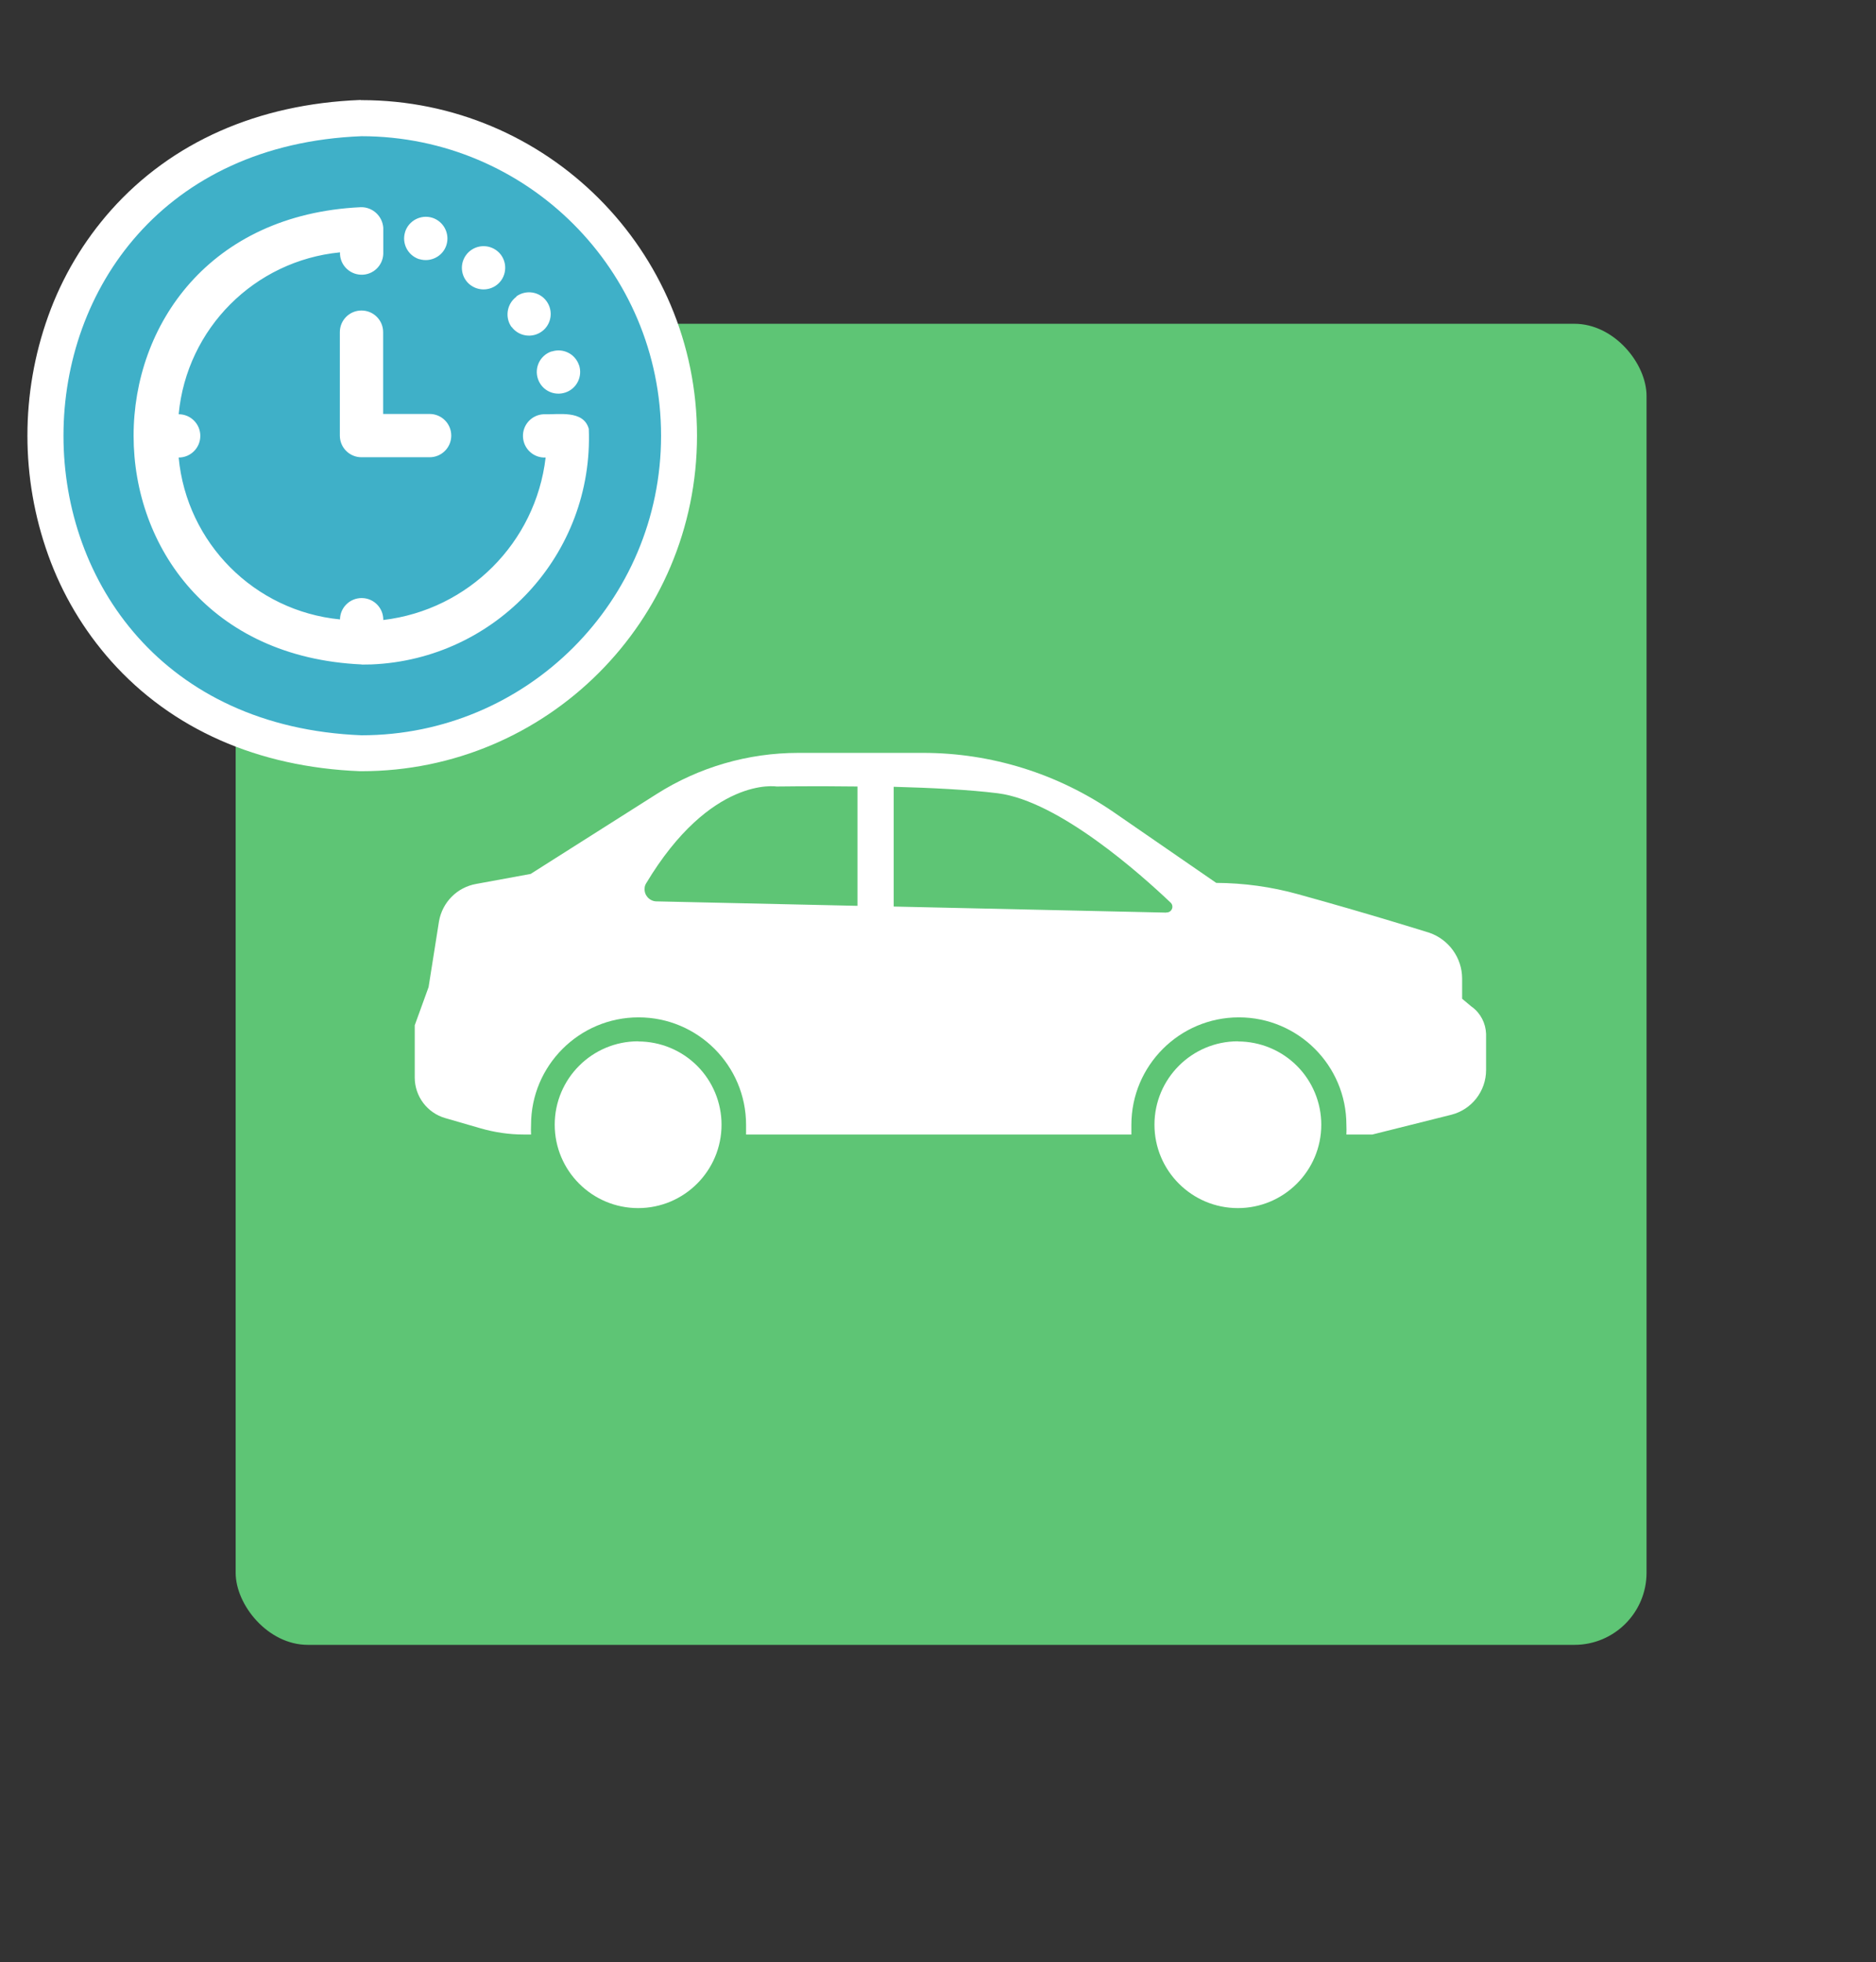
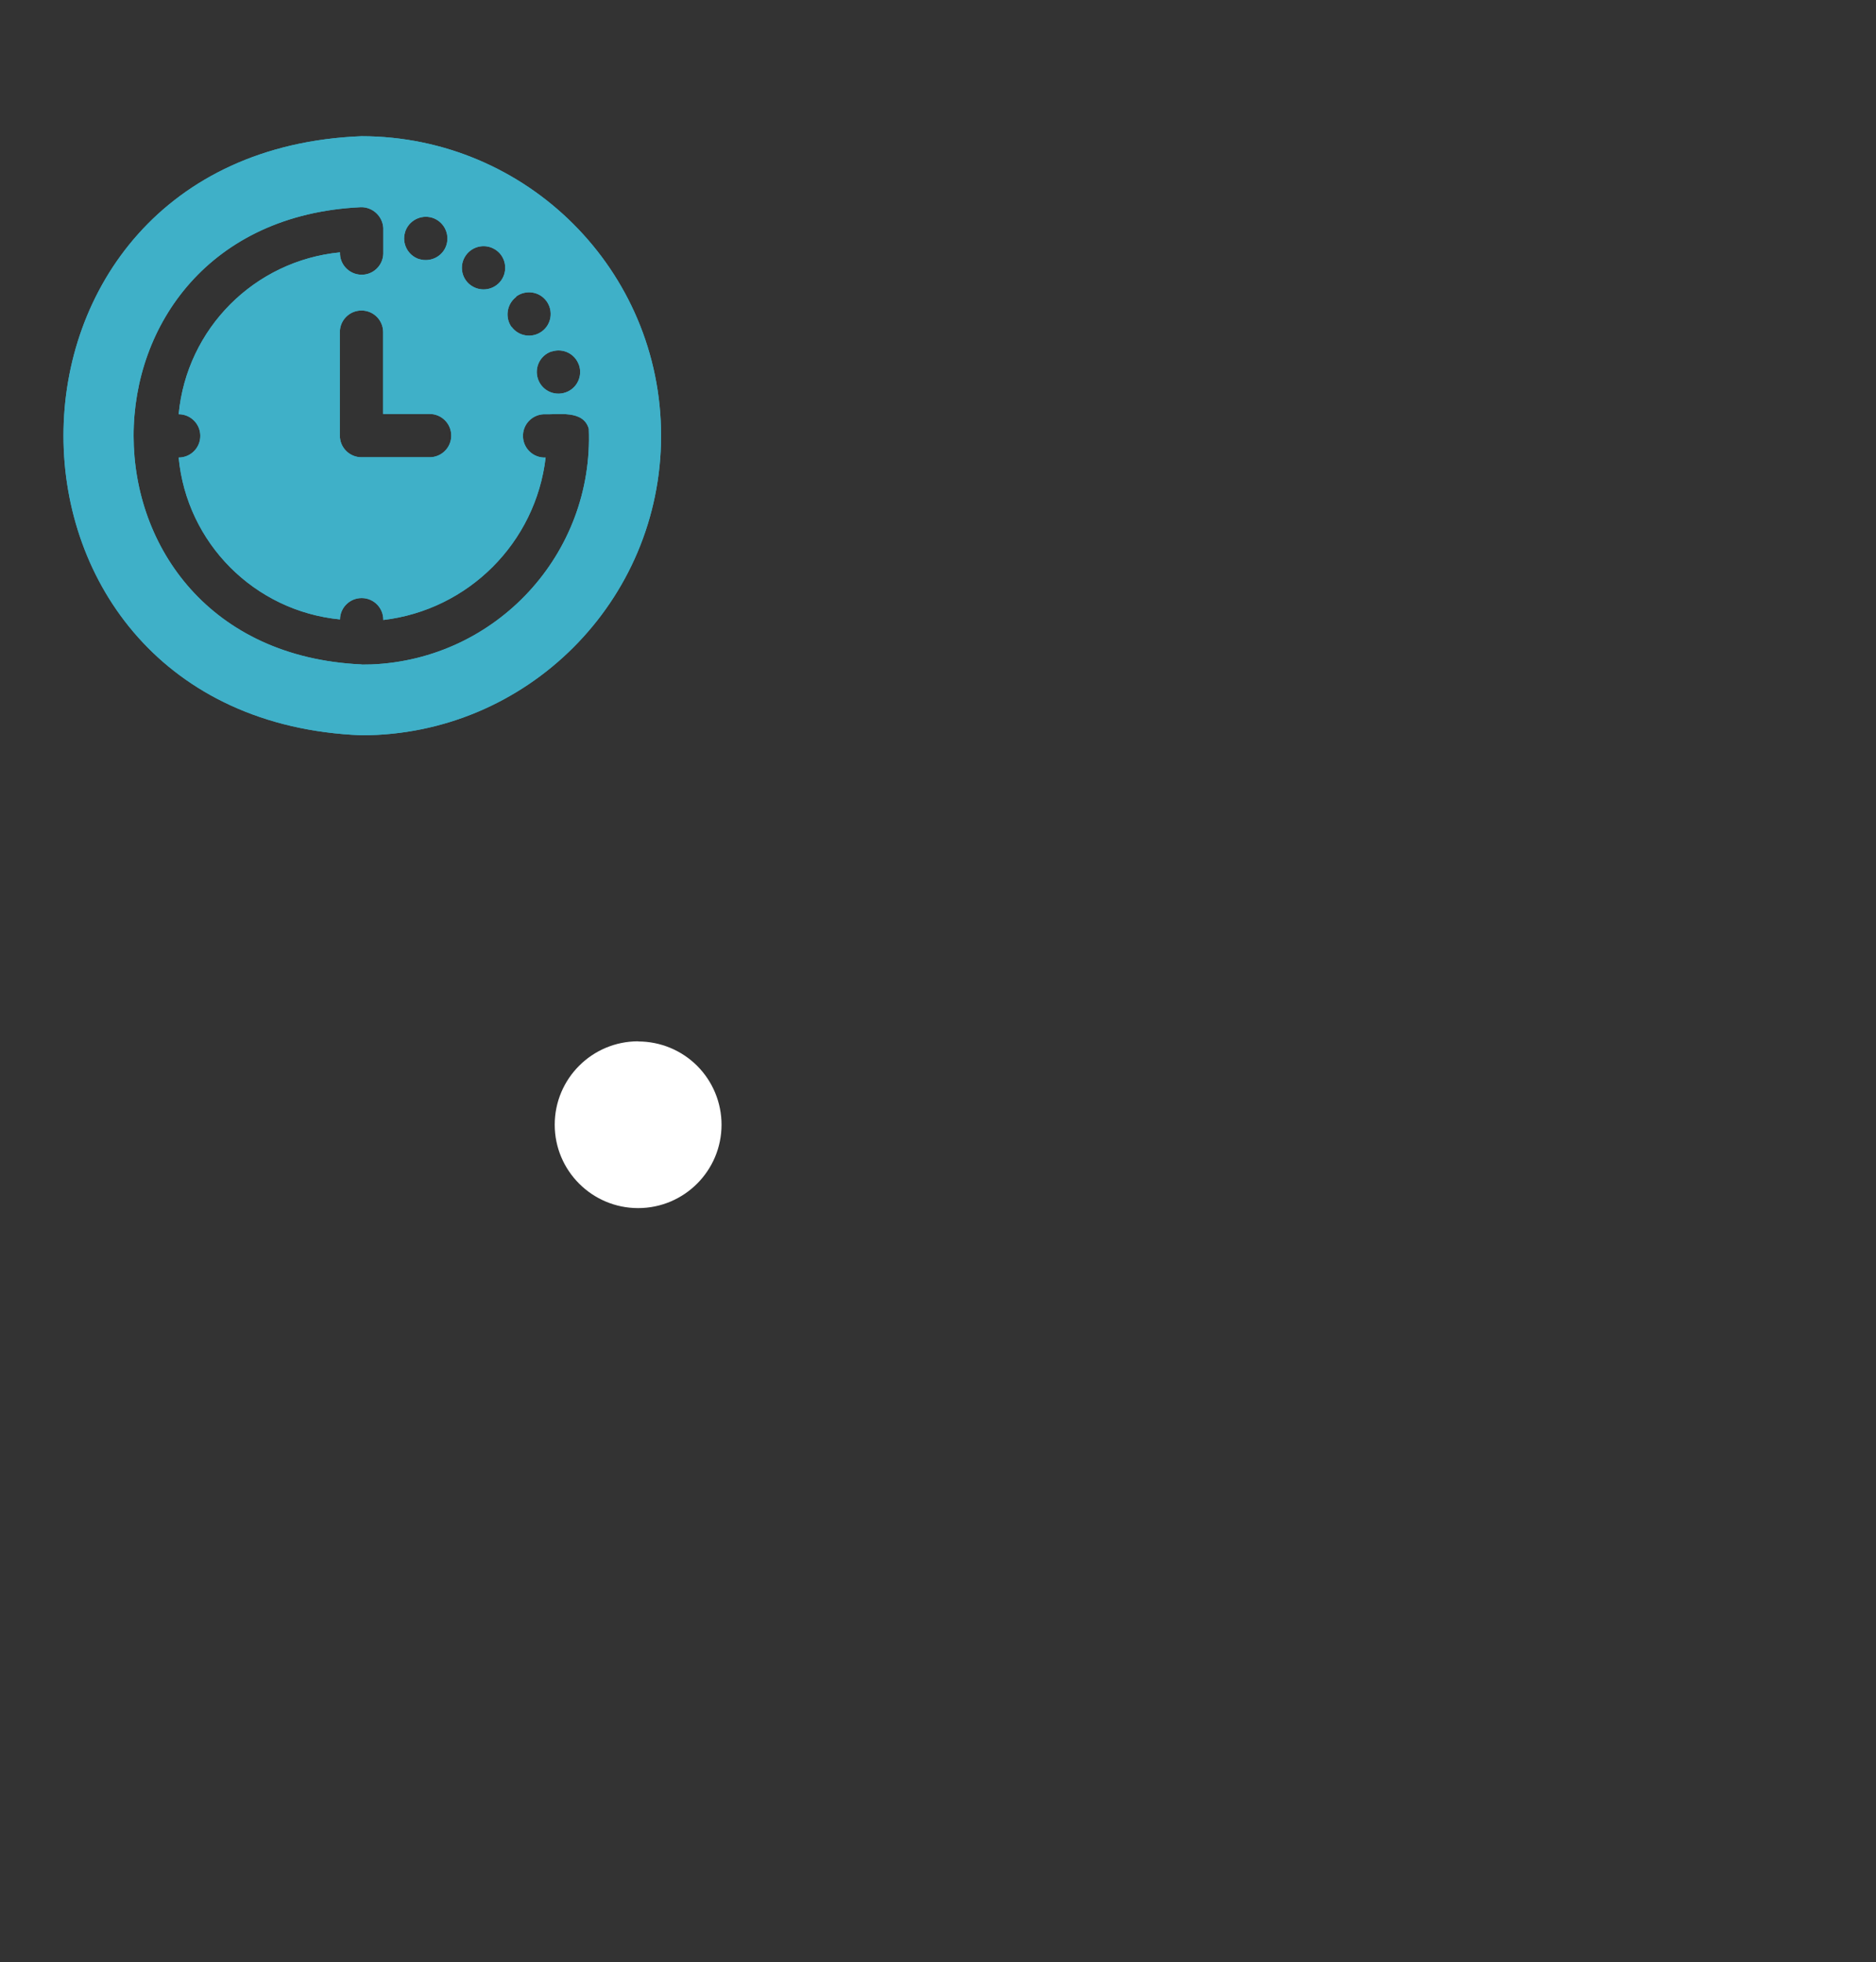
<svg xmlns="http://www.w3.org/2000/svg" id="_レイヤー_1" data-name="レイヤー 1" width="130" height="136" viewBox="0 0 130 136">
  <rect x="0" y="0" width="130" height="136" fill="#333333" stroke="none" />
  <defs>
    <style>
      .cls-1 {
        fill: #fff;
      }

      .cls-2 {
        clip-path: url(#clippath-1);
      }

      .cls-3 {
        fill: #5ec575;
      }

      .cls-4 {
        clip-path: url(#clippath);
      }

      .cls-5 {
        fill: #3fb0c8;
      }

      .cls-6 {
        fill: none;
      }
    </style>
    <clipPath id="clippath">
      <rect class="cls-6" x="28.74" y="52.18" width="74.23" height="31.56" />
    </clipPath>
    <clipPath id="clippath-1">
      <rect class="cls-6" x="4.4" y="9.44" width="41.41" height="41.52" />
    </clipPath>
  </defs>
  <g>
-     <rect class="cls-3" x="16.33" y="22.44" width="97.77" height="91.56" rx="5" ry="5" />
    <g class="cls-4">
      <g>
        <path class="cls-1" d="M44.22,72.17c-3.19,0-5.78,2.59-5.78,5.78s2.59,5.78,5.78,5.78c3.19,0,5.78-2.59,5.78-5.78,0-1.53-.61-3-1.69-4.08-1.08-1.08-2.55-1.69-4.09-1.69" />
-         <path class="cls-1" d="M85.78,72.17c-3.19,0-5.78,2.59-5.78,5.78s2.59,5.78,5.78,5.78c3.19,0,5.78-2.59,5.78-5.78,0-1.53-.61-3-1.69-4.08-1.08-1.08-2.55-1.69-4.09-1.69Z" />
-         <path class="cls-1" d="M102,69.79l-.68-.57v-1.42c-.01-1.42-.92-2.68-2.26-3.15,0,0-4.26-1.34-9.13-2.68h0c-1.84-.51-3.74-.77-5.65-.78l-7.09-4.89c-3.89-2.68-8.5-4.12-13.22-4.12h-8.65c-3.48,0-6.89,.99-9.83,2.86l-8.72,5.53-3.76,.69c-1.33,.23-2.36,1.27-2.59,2.6l-.72,4.55-.96,2.65v3.62c0,1.3,.86,2.45,2.11,2.81l2.45,.71c.97,.28,1.98,.43,3,.43h.5c-.01-.22-.01-.45,0-.67,0-4.11,3.34-7.45,7.45-7.45s7.45,3.34,7.45,7.45v.67h26.7v-.67h0c0-4.11,3.34-7.45,7.45-7.45s7.45,3.34,7.45,7.45c.01,.22,.01,.45,0,.67h1.8l5.47-1.37c1.42-.36,2.41-1.64,2.41-3.1v-2.51c-.03-.74-.38-1.42-.97-1.86h0Zm-42.58-7.01l-13.98-.31c-.46-.04-.81-.44-.77-.91,0-.11,.04-.23,.1-.33,4.48-7.47,9.04-6.72,9.04-6.72,0,0,2.48-.04,5.61,0v8.26Zm21.39,.47l-18.88-.42v-8.3c2.56,.07,5.24,.2,7.22,.45,4.24,.54,9.95,5.66,11.95,7.56h0c.17,.14,.19,.39,.05,.56-.08,.1-.21,.15-.33,.14h0Z" />
      </g>
    </g>
  </g>
  <g>
    <path class="cls-5" d="M25.05,9.44c-27.53,1.09-27.54,40.42,0,41.52,11.46,0,20.76-9.3,20.76-20.76,0-11.46-9.29-20.75-20.76-20.76m15.07,15.85c.27,.78-.14,1.64-.93,1.91s-1.64-.14-1.91-.93c-.27-.78,.14-1.64,.93-1.91,0,0,.02,0,.03,0,.78-.25,1.61,.16,1.88,.94Zm-4.35-4.74c.67-.49,1.61-.35,2.1,.32,.49,.67,.35,1.61-.32,2.1s-1.61,.35-2.1-.32c0,0,0,0,0,0v.02c-.48-.67-.33-1.61,.33-2.1Zm-3.49-2.85c.48-.68,1.41-.84,2.09-.37s.84,1.41,.37,2.09c-.48,.68-1.41,.84-2.09,.37,0,0-.02-.01-.03-.02-.66-.48-.81-1.4-.34-2.07m-2.51,10.99c.83,0,1.5,.67,1.5,1.5s-.67,1.5-1.5,1.5h-4.72c-.83,0-1.5-.67-1.5-1.5v-7.17c0-.83,.67-1.5,1.5-1.5s1.5,.67,1.5,1.5v5.67h3.22Zm-1.7-12.61c.25-.79,1.09-1.23,1.88-.99,.79,.25,1.23,1.09,.99,1.88s-1.09,1.23-1.88,.99c0,0-.02,0-.02,0-.78-.26-1.21-1.09-.97-1.87m-3.01,29.96c-21.06-.96-21.06-30.7-.06-31.69,.82-.02,1.51,.62,1.56,1.44,0,.02,0,.04,0,.06v1.73c-.03,.83-.72,1.48-1.55,1.45-.83-.03-1.48-.72-1.45-1.55-5.93,.58-10.62,5.28-11.18,11.22,.83,0,1.5,.67,1.5,1.5s-.67,1.5-1.5,1.5c.56,5.93,5.25,10.64,11.18,11.22,.01-.83,.69-1.49,1.52-1.48,.83,.01,1.49,.69,1.48,1.52,5.9-.7,10.56-5.36,11.25-11.26-.83,.04-1.53-.6-1.57-1.43s.6-1.53,1.43-1.57h0c1.02,.04,2.76-.32,3.13,1.01h0c.35,8.67-6.4,15.98-15.07,16.33-.23,0-.45,.01-.68,.01h0Z" />
-     <path class="cls-1" d="M25,6.94h.05c12.85,0,23.26,10.42,23.25,23.26,0,12.84-10.41,23.25-23.25,23.25h-.1c-7.09-.28-13.05-2.92-17.25-7.63-1.91-2.15-3.39-4.64-4.36-7.35-1.92-5.35-1.92-11.21,0-16.56,.97-2.71,2.45-5.2,4.36-7.35,4.2-4.71,10.16-7.35,17.25-7.63h.05Zm4.87,5.65c-1.27-.35-2.58-.56-3.9-.63,.68,.16,1.31,.5,1.82,.99,.53-.25,1.11-.38,1.69-.38,.13,0,.25,0,.38,.02h0Zm5.22,2.37c-1.12-.74-2.31-1.35-3.56-1.83,.61,.36,1.12,.89,1.46,1.51,.72-.09,1.44,.02,2.1,.31h0Zm4.14,3.74c-.83-1.02-1.76-1.94-2.79-2.76,.48,.53,.81,1.19,.95,1.89,.48,.09,.94,.26,1.35,.52h0c.17,.1,.33,.22,.48,.35h0Zm-9.73,1.83c-.42,0-.84-.07-1.24-.2h0c-.08-.03-.16-.06-.24-.09l-.05,.06c.69,.73,1.08,1.69,1.09,2.69v3.21h.75c2.01,.03,3.69,1.54,3.92,3.54,.1-.85,.47-1.65,1.06-2.28,.07-.07,.14-.14,.21-.21-.03-.07-.05-.14-.08-.21l-.03-.09c-.1-.33-.16-.68-.17-1.03l-1.3-1.82c-.34-.48-.58-1.03-.68-1.62-1.16-.23-2.15-.96-2.72-1.99-.17,.02-.34,.03-.51,.03h0Zm12.6,3.14c-.34-.9-.75-1.76-1.23-2.59-.16-.27-.32-.54-.49-.81,.26,.64,.35,1.33,.26,2.01,.6,.33,1.11,.81,1.47,1.39Zm-19.96-3.36l-.02-.02c-3.4,.94-6.05,3.6-6.96,7.01l.04,.04h.01c1.58,1.56,1.61,4.09,.06,5.67-.02,.02-.04,.04-.06,.06h0l-.05,.05c.91,3.41,3.56,6.08,6.97,7.01l.06-.06c1.54-1.59,4.07-1.63,5.66-.09,.05,.05,.1,.1,.15,.15,3.36-1,5.99-3.63,6.98-6.99-.69-.65-1.13-1.52-1.25-2.47-.23,1.99-1.91,3.51-3.92,3.53h-4.75c-2.21,0-4-1.79-4-4v-7.21c.01-1,.4-1.96,1.09-2.69Zm20.92,6.91c-.1-.58-.22-1.16-.37-1.73,.04,.59-.05,1.18-.27,1.73h.65Z" />
    <g class="cls-2">
      <path class="cls-5" d="M25.05,9.44c-27.53,1.09-27.54,40.42,0,41.52,11.46,0,20.76-9.3,20.76-20.76,0-11.46-9.29-20.75-20.76-20.76m15.07,15.85c.27,.78-.14,1.64-.93,1.91s-1.64-.14-1.91-.93c-.27-.78,.14-1.64,.93-1.91,0,0,.02,0,.03,0,.78-.25,1.61,.16,1.88,.94Zm-4.35-4.74c.67-.49,1.61-.35,2.1,.32,.49,.67,.35,1.61-.32,2.1s-1.61,.35-2.1-.32c0,0,0,0,0,0v.02c-.48-.67-.33-1.61,.33-2.1Zm-3.49-2.85c.48-.68,1.41-.84,2.09-.37s.84,1.41,.37,2.09c-.48,.68-1.41,.84-2.09,.37,0,0-.02-.01-.03-.02-.66-.48-.81-1.4-.34-2.07m-2.51,10.99c.83,0,1.5,.67,1.5,1.5s-.67,1.5-1.5,1.5h-4.72c-.83,0-1.5-.67-1.5-1.5v-7.17c0-.83,.67-1.5,1.5-1.5s1.5,.67,1.5,1.5v5.67h3.22Zm-1.7-12.61c.25-.79,1.09-1.23,1.88-.99,.79,.25,1.23,1.09,.99,1.88s-1.09,1.23-1.88,.99c0,0-.02,0-.02,0-.78-.26-1.21-1.09-.97-1.87m-3.01,29.96c-21.06-.96-21.06-30.7-.06-31.69,.82-.02,1.51,.62,1.56,1.44,0,.02,0,.04,0,.06v1.73c-.03,.83-.72,1.48-1.55,1.45-.83-.03-1.48-.72-1.45-1.55-5.93,.58-10.62,5.28-11.18,11.22,.83,0,1.5,.67,1.5,1.5s-.67,1.5-1.5,1.5c.56,5.93,5.25,10.64,11.18,11.22,.01-.83,.69-1.49,1.52-1.48,.83,.01,1.49,.69,1.48,1.52,5.9-.7,10.56-5.36,11.25-11.26-.83,.04-1.53-.6-1.57-1.43s.6-1.53,1.43-1.57h0c1.02,.04,2.76-.32,3.13,1.01h0c.35,8.67-6.4,15.98-15.07,16.33-.23,0-.45,.01-.68,.01h0Z" />
    </g>
  </g>
</svg>